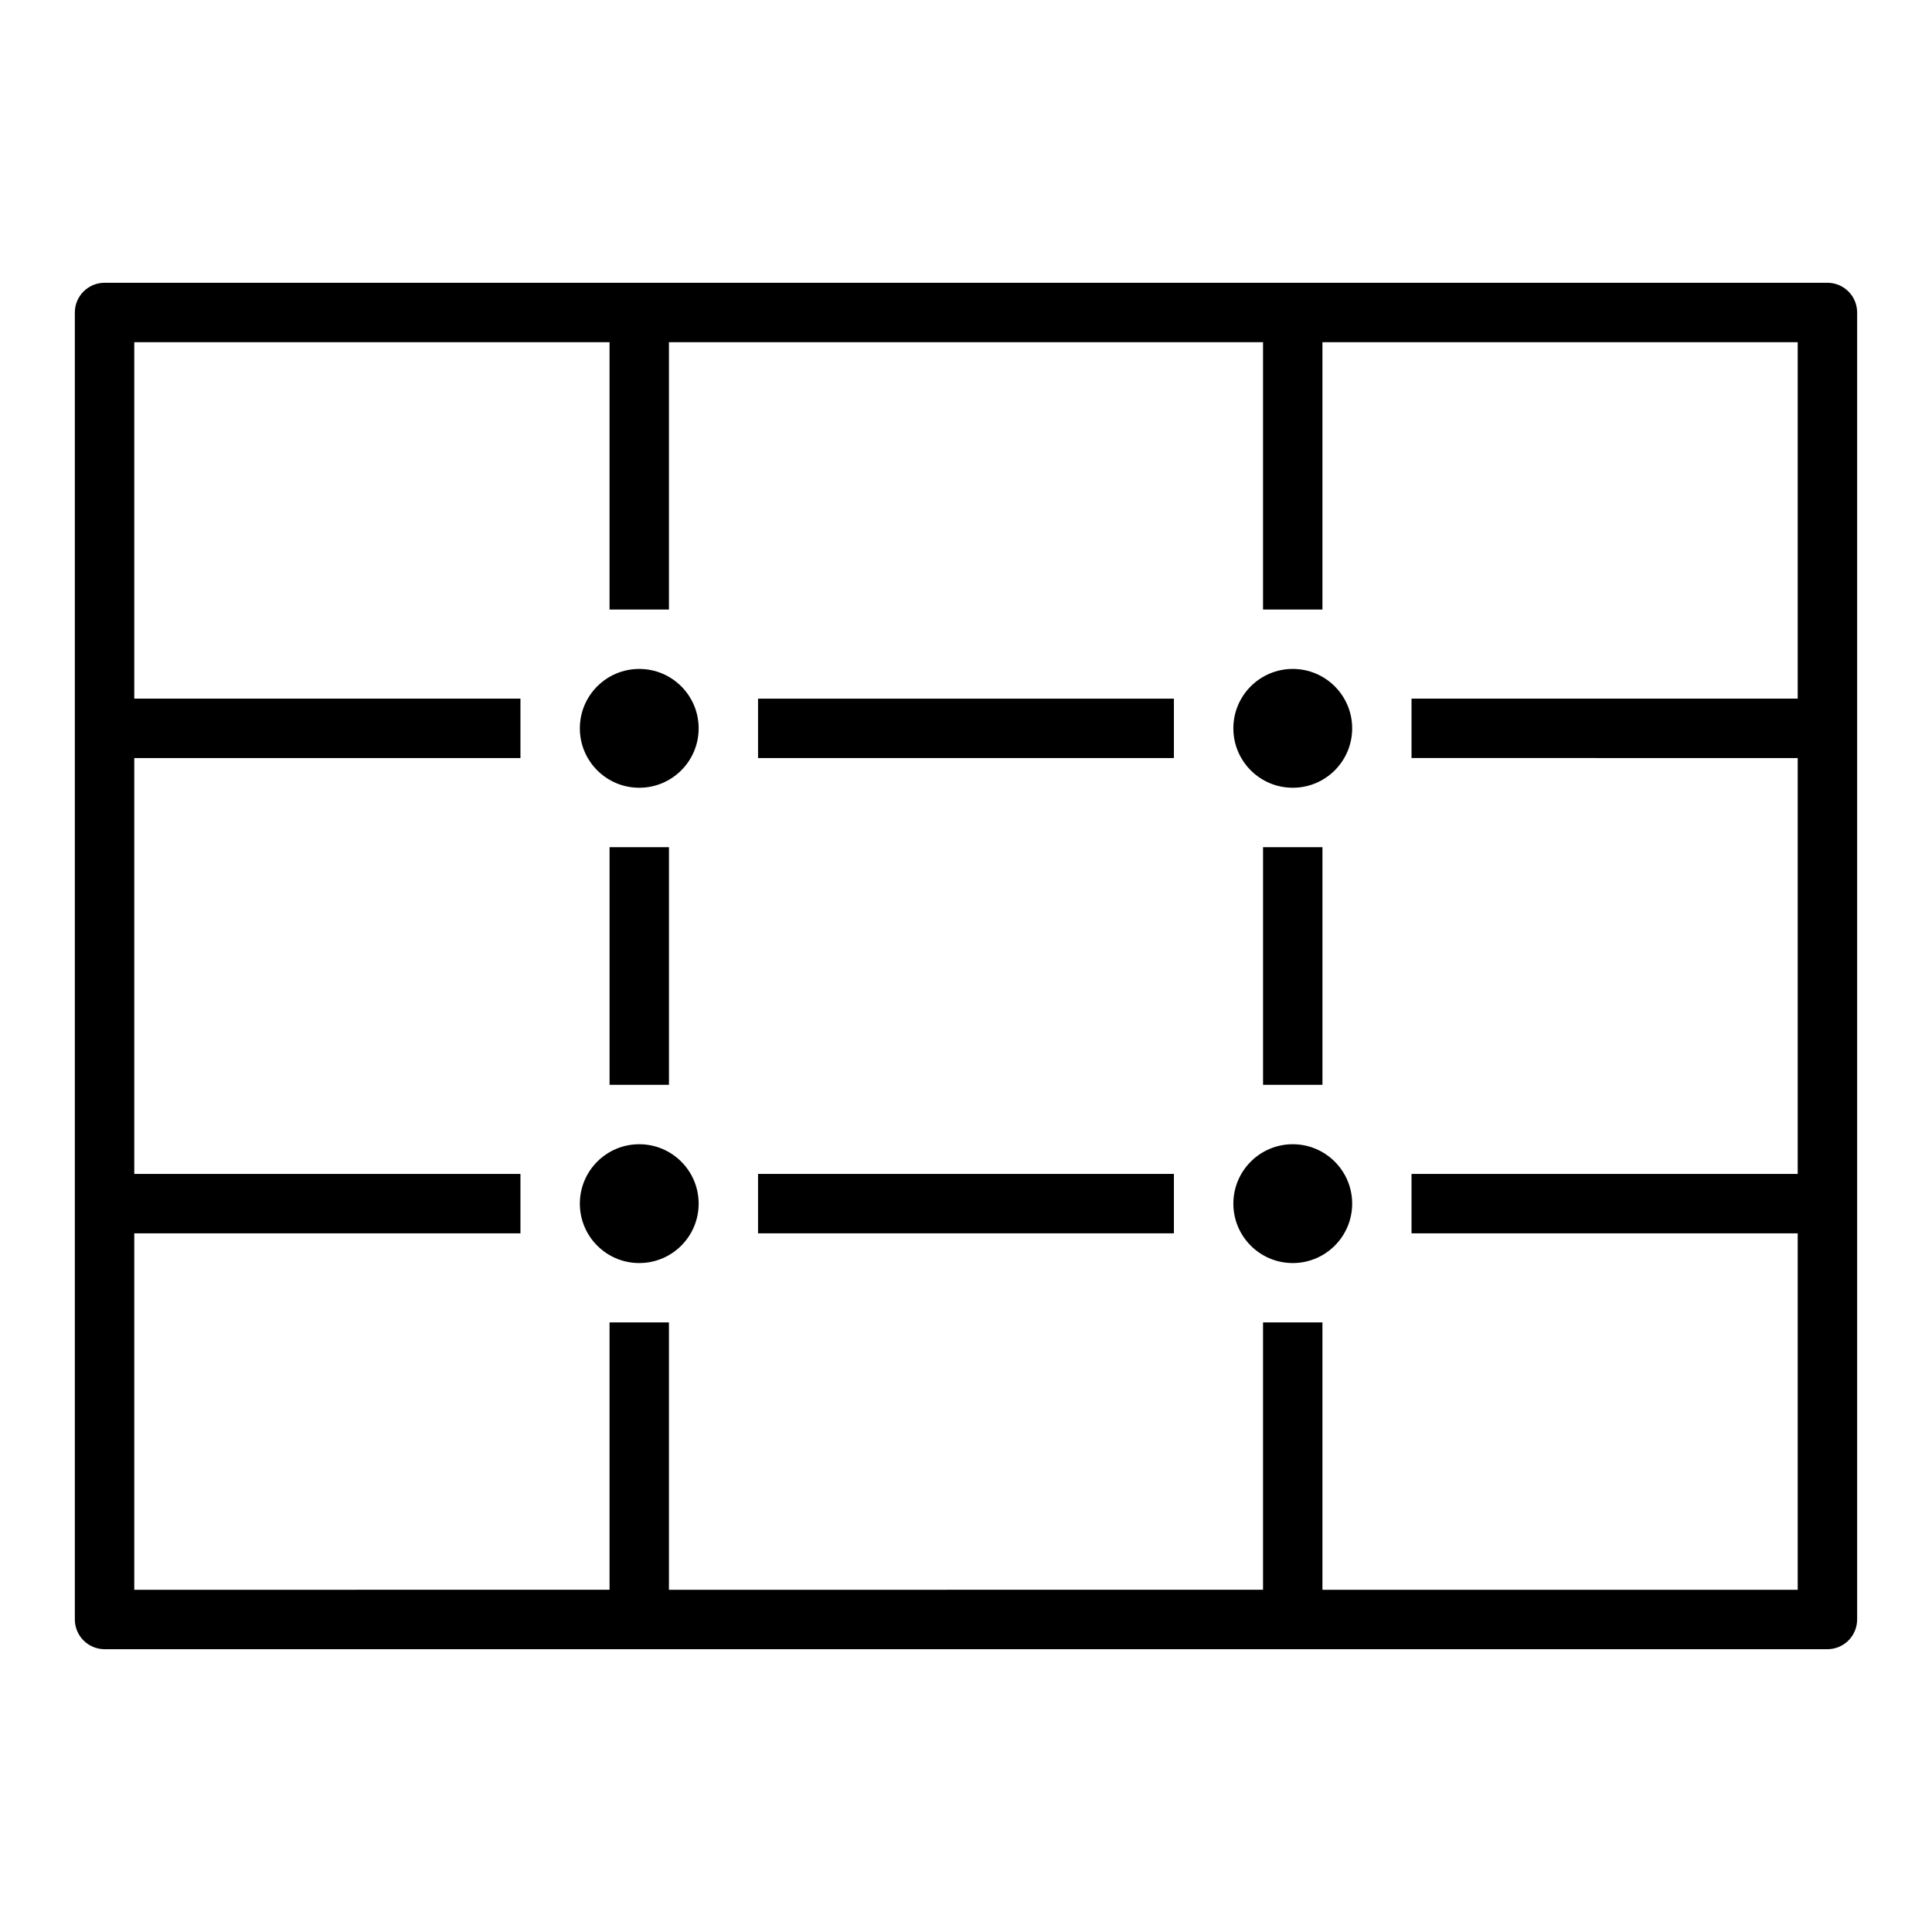
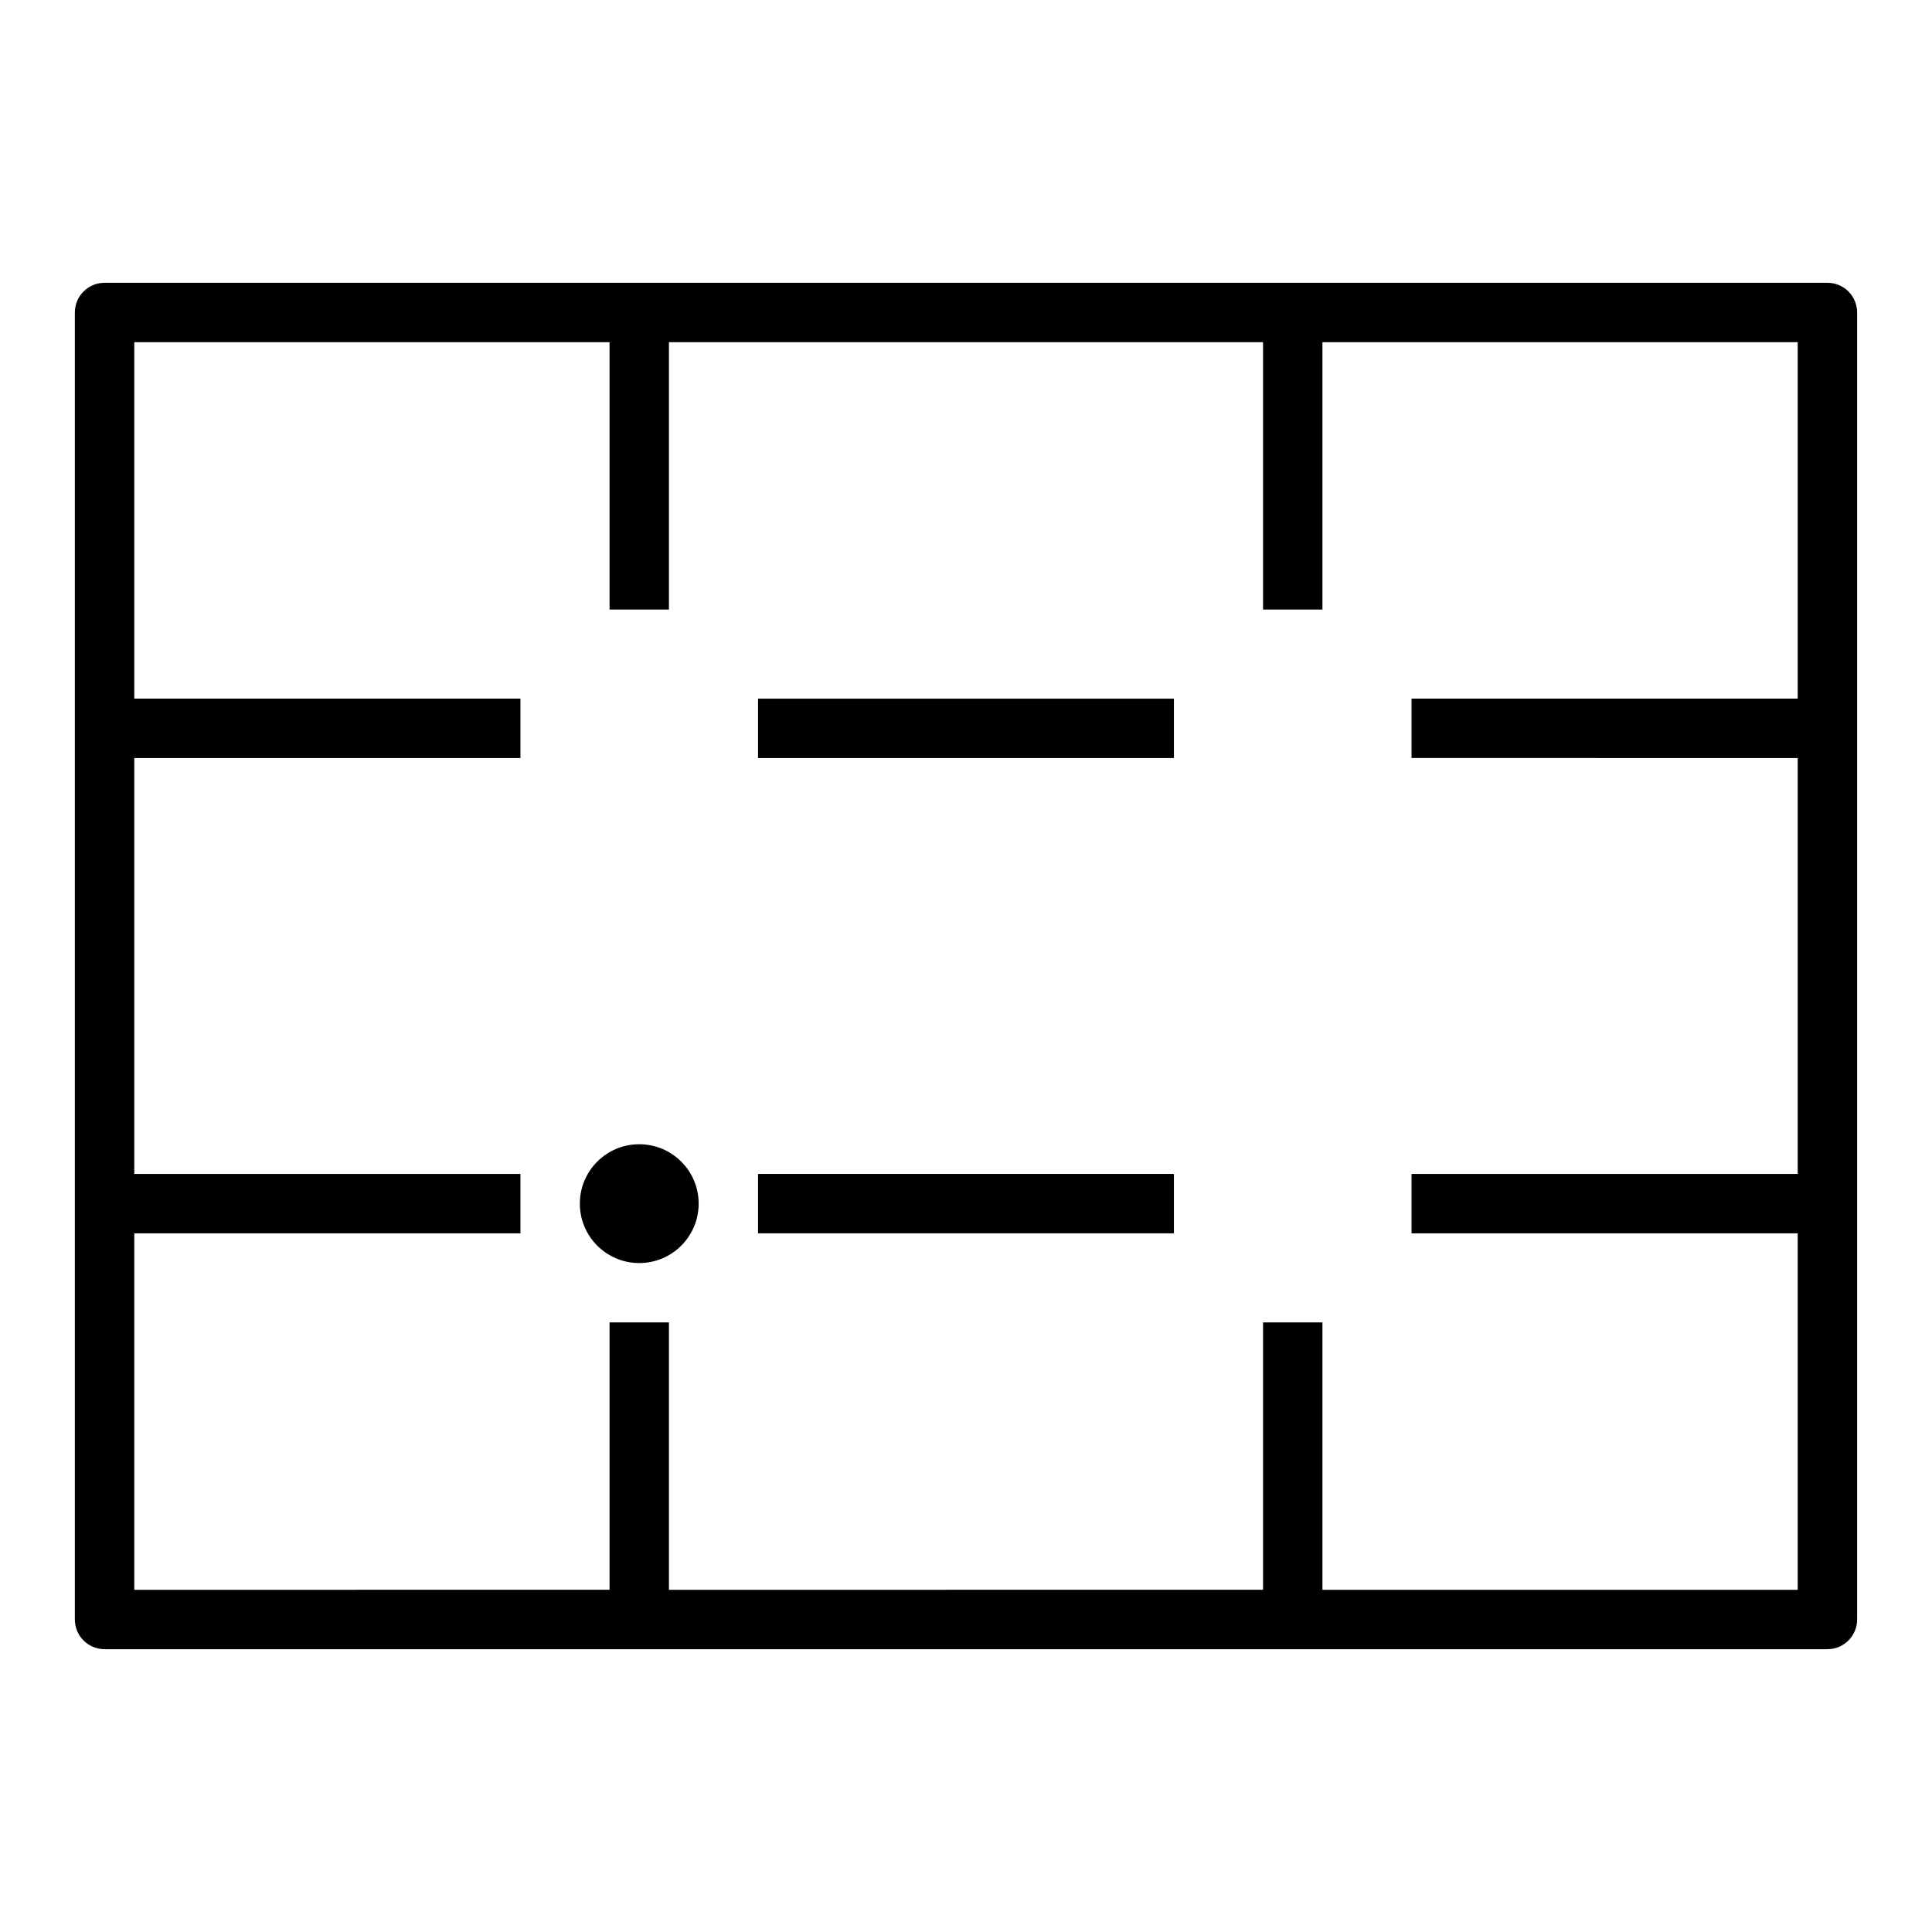
<svg xmlns="http://www.w3.org/2000/svg" fill="#000000" width="800px" height="800px" version="1.1" viewBox="144 144 512 512">
  <g>
    <path d="m628.29 218.94h-456.58c-4.348 0-7.875 3.523-7.875 7.871v346.37c0 2.086 0.832 4.09 2.309 5.566 1.477 1.477 3.477 2.305 5.566 2.305h456.58c2.086 0 4.09-0.828 5.566-2.305 1.473-1.477 2.305-3.481 2.305-5.566v-346.37c0-2.086-0.832-4.09-2.305-5.566-1.477-1.477-3.481-2.305-5.566-2.305zm-133.83 346.37v-70.852h-15.742v70.848l-157.44 0.004v-70.852h-15.742v70.848l-125.95 0.004v-94.465h102.34v-15.746h-102.34v-110.21h102.34v-15.746h-102.34v-94.461h125.95v70.848h15.742v-70.848h157.44v70.848h15.742v-70.848h125.95v94.461h-102.34v15.742l102.34 0.004v110.21h-102.34v15.742l102.34 0.004v94.465z" />
    <path d="m344.89 329.15h110.21v15.742h-110.21z" />
    <path d="m344.89 455.1h110.21v15.742h-110.21z" />
-     <path d="m478.72 368.51h15.742v62.977h-15.742z" />
-     <path d="m305.54 368.51h15.742v62.977h-15.742z" />
-     <path d="m329.15 337.02c0 8.695-7.047 15.742-15.742 15.742s-15.742-7.047-15.742-15.742c0-8.695 7.047-15.746 15.742-15.746s15.742 7.051 15.742 15.746" />
-     <path d="m502.34 337.02c0 8.695-7.051 15.742-15.746 15.742-8.695 0-15.742-7.047-15.742-15.742 0-8.695 7.047-15.746 15.742-15.746 8.695 0 15.746 7.051 15.746 15.746" />
    <path d="m329.15 462.98c0 8.691-7.047 15.742-15.742 15.742s-15.742-7.051-15.742-15.742c0-8.695 7.047-15.746 15.742-15.746s15.742 7.051 15.742 15.746" />
-     <path d="m502.34 462.98c0 8.691-7.051 15.742-15.746 15.742-8.695 0-15.742-7.051-15.742-15.742 0-8.695 7.047-15.746 15.742-15.746 8.695 0 15.746 7.051 15.746 15.746" />
  </g>
</svg>